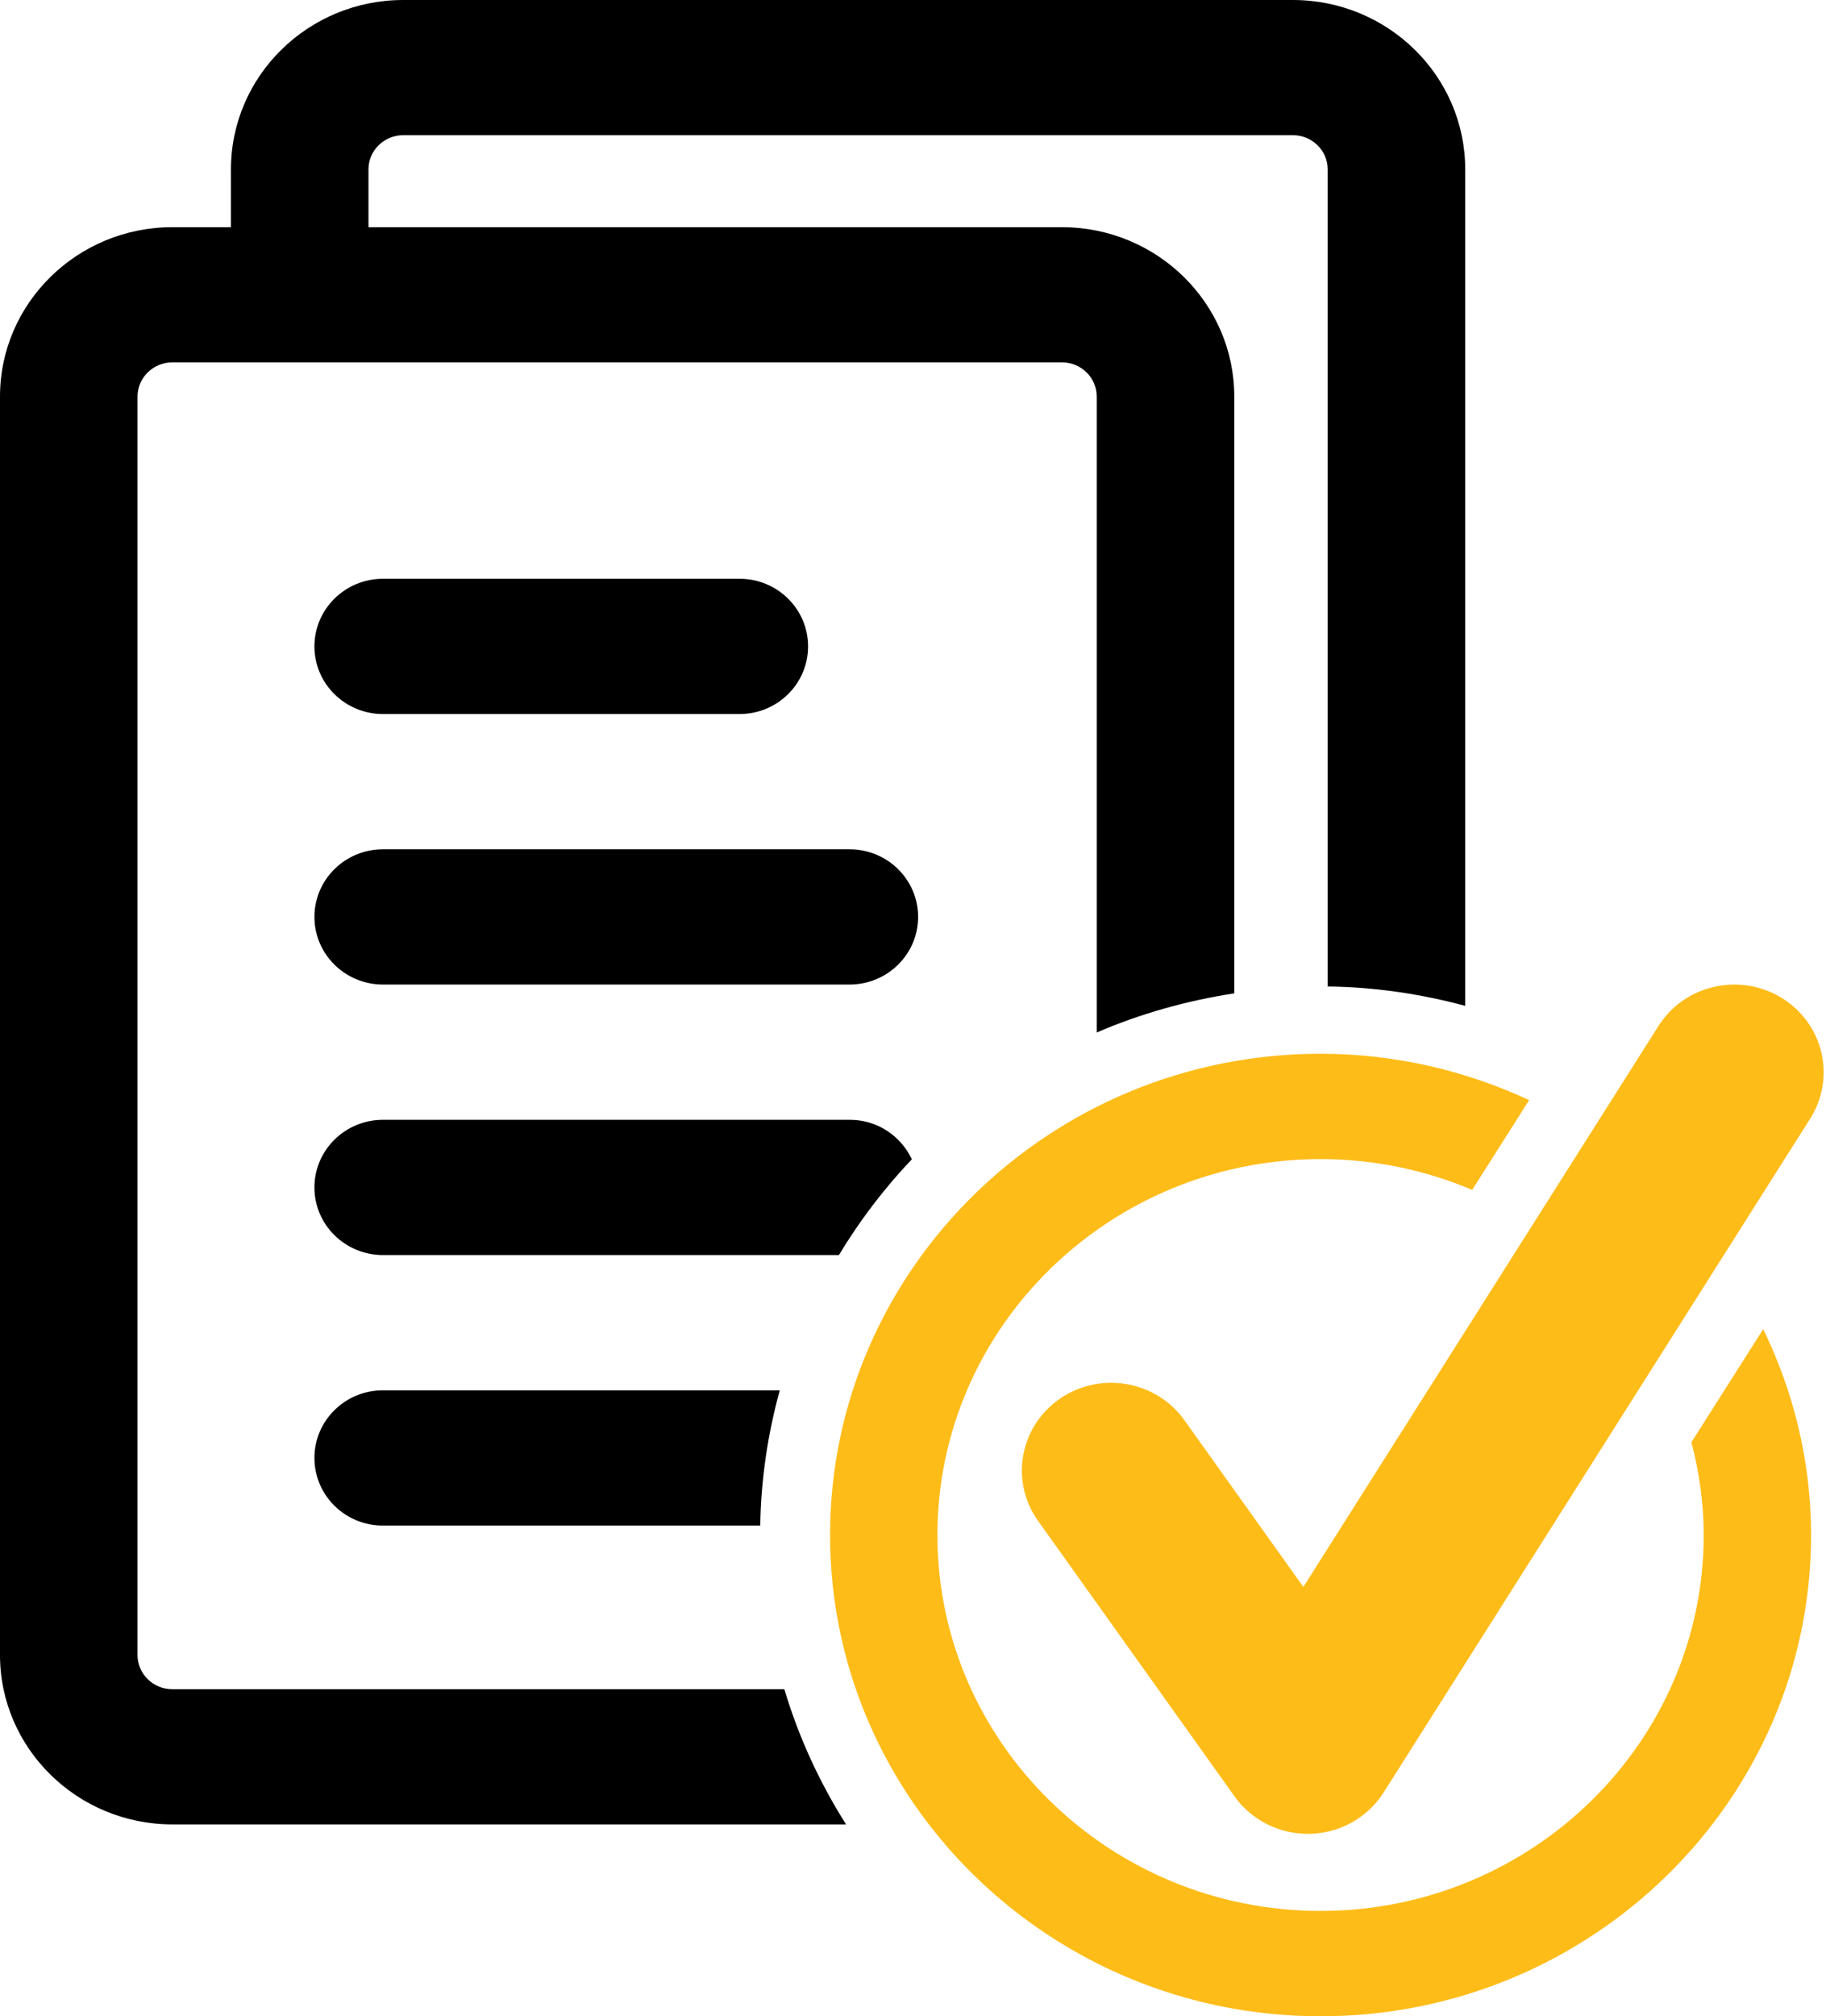
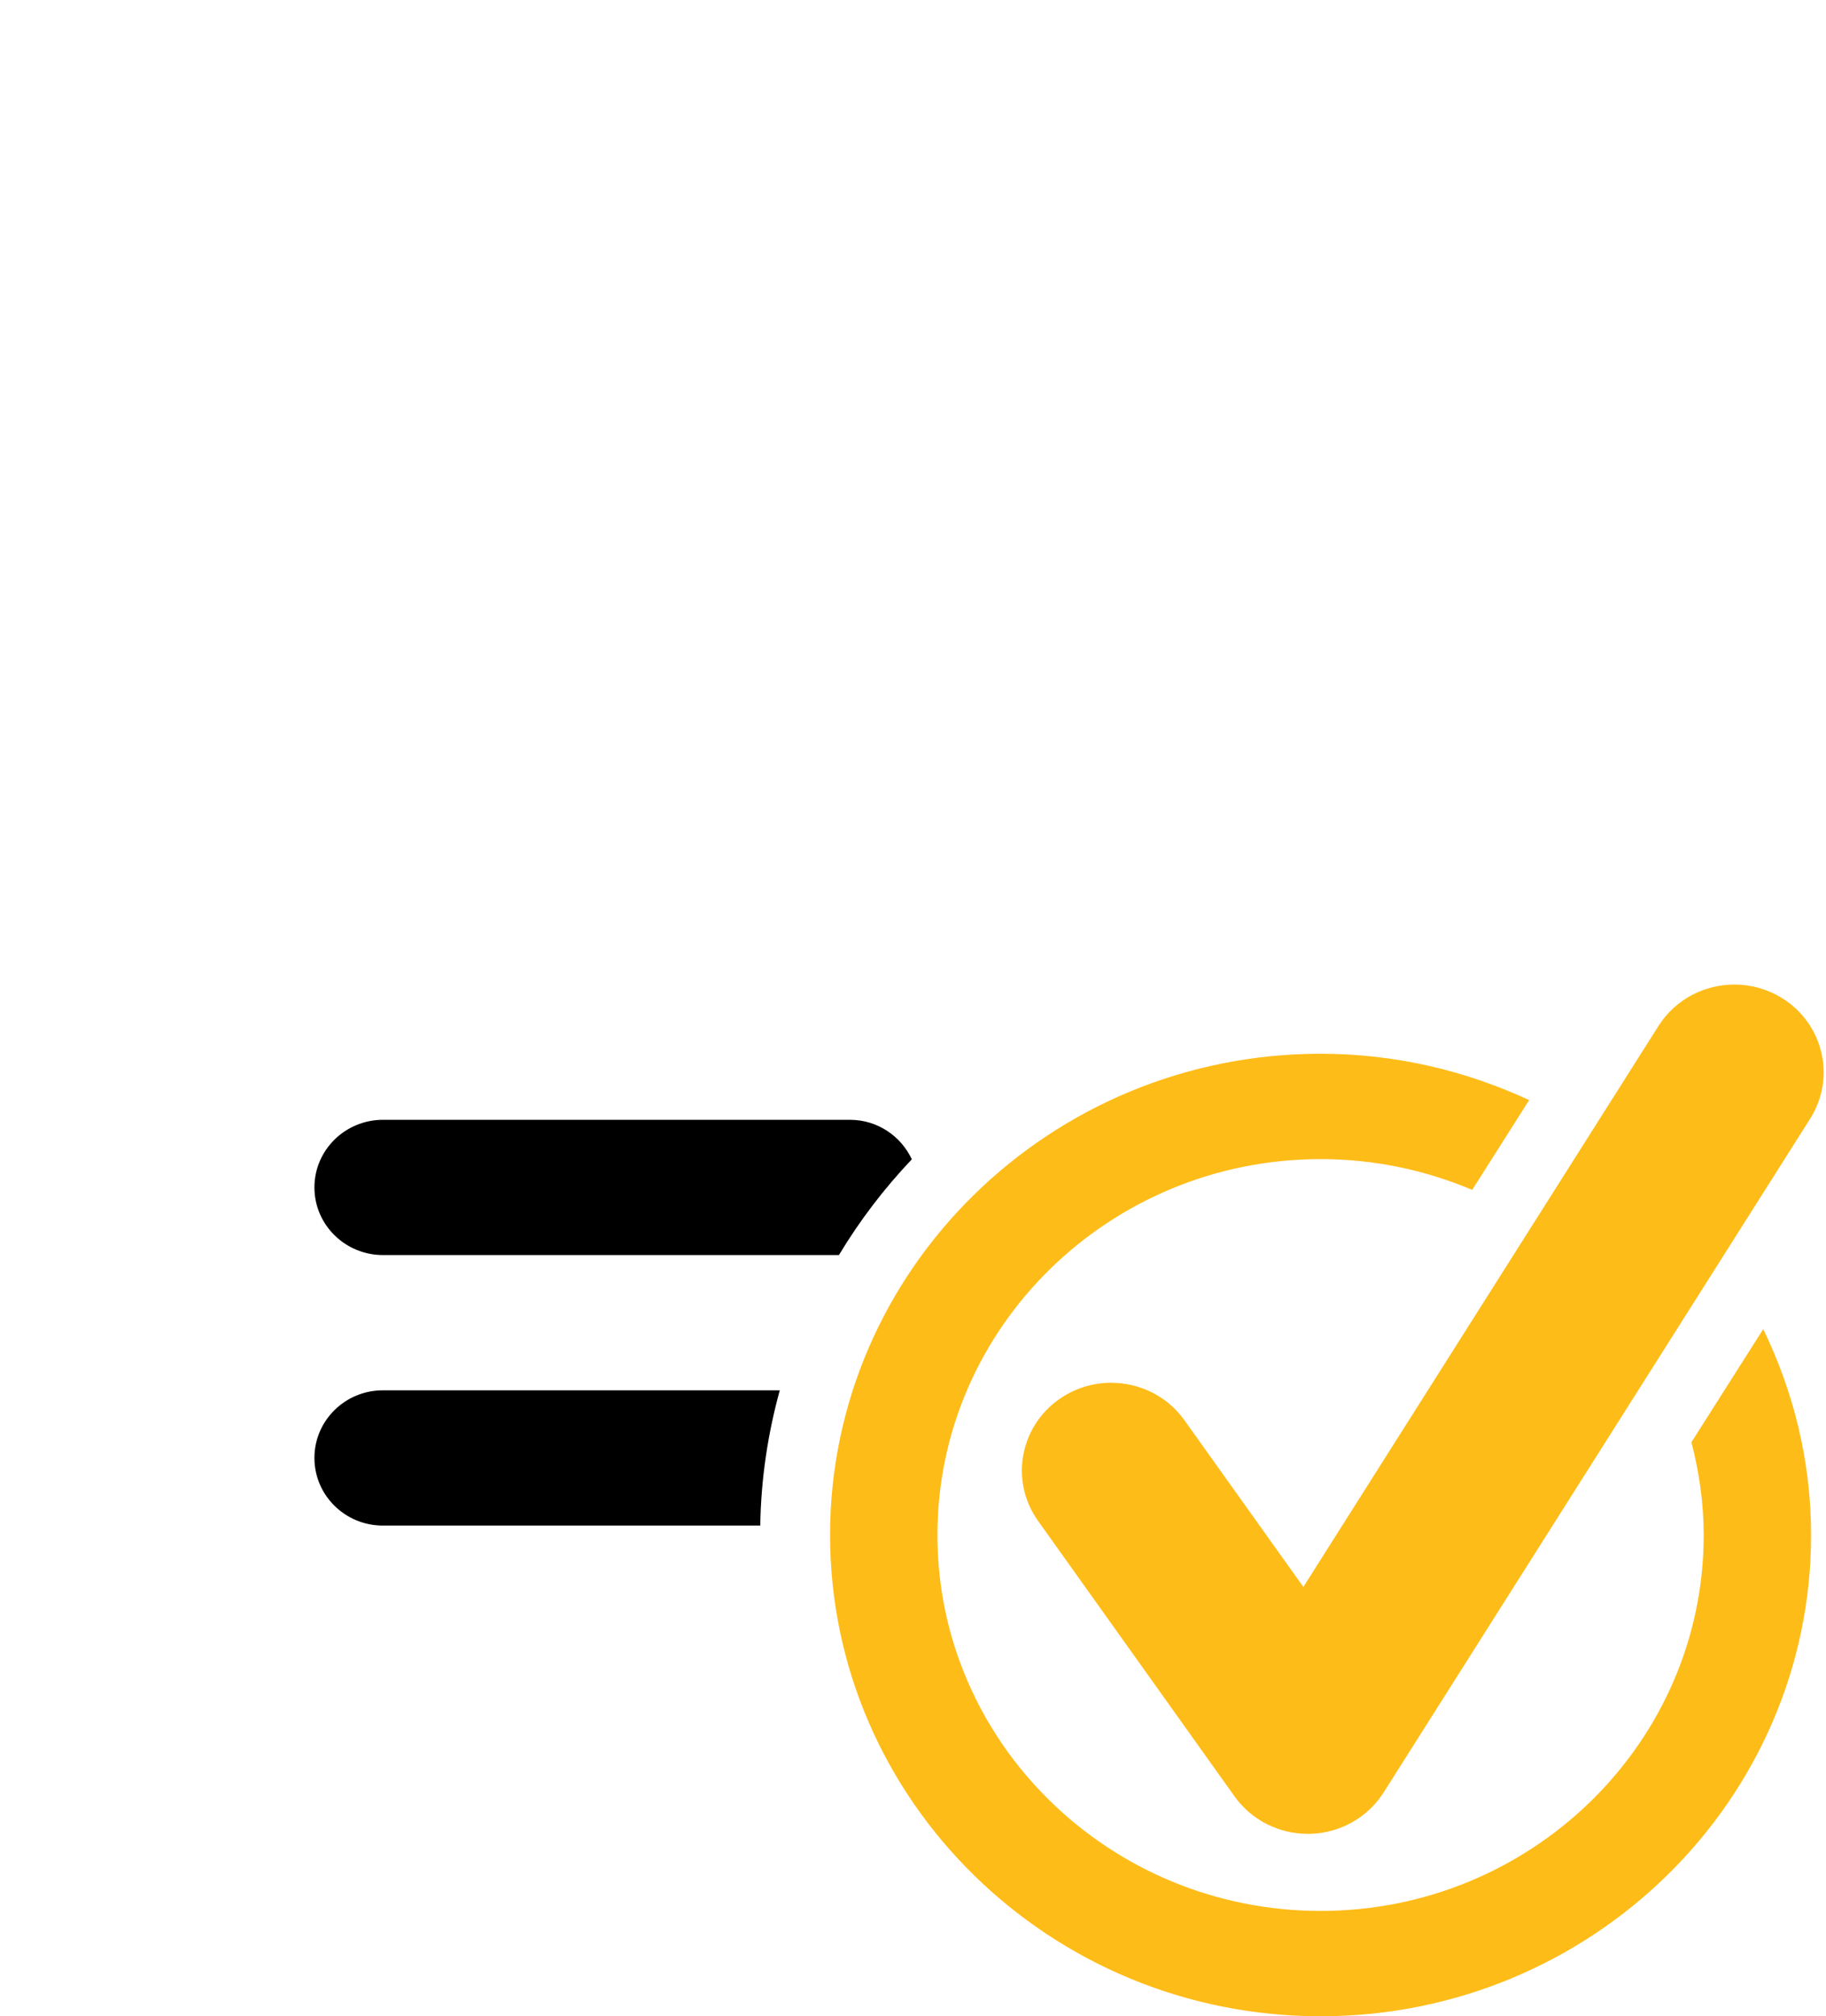
<svg xmlns="http://www.w3.org/2000/svg" width="453" height="500" viewBox="0 0 453 500" fill="none">
-   <path d="M42.75 418.897C37.999 418.897 34.118 415.097 34.118 410.418V98.34C34.118 93.662 37.999 89.863 42.75 89.863H263.457C268.218 89.863 272.082 93.663 272.082 98.34V256.042C282.815 251.406 294.277 248.17 306.202 246.336V98.34C306.202 75.181 287.026 56.341 263.457 56.341H91.412V41.999C91.412 37.315 95.293 33.524 100.037 33.524H320.745C325.496 33.524 329.376 37.316 329.376 41.999V244.635C340.987 244.765 352.369 246.451 363.495 249.427V41.999C363.496 18.835 344.32 0 320.745 0H100.037C76.463 0 57.293 18.835 57.293 41.999V56.34H42.75C19.191 56.34 0 75.18 0 98.339V410.417C0 433.578 19.191 452.418 42.75 452.418H209.896C203.344 442.074 198.153 430.847 194.586 418.896H42.75V418.897Z" fill="black" />
-   <path d="M95.005 177.067H183.467C192.866 177.067 200.468 169.567 200.468 160.295C200.468 151.029 192.866 143.526 183.467 143.526H95.005C85.622 143.526 78.003 151.03 78.003 160.295C78.003 169.567 85.622 177.067 95.005 177.067Z" fill="black" />
-   <path d="M210.759 210.608H95.013C85.626 210.608 78.003 218.107 78.003 227.378C78.003 236.646 85.626 244.15 95.013 244.15H210.759C220.147 244.15 227.769 236.645 227.769 227.378C227.769 218.106 220.147 210.608 210.759 210.608Z" fill="black" />
  <path d="M226.209 287.486C223.517 281.739 217.697 277.691 210.852 277.691H95.025C85.631 277.691 78.003 285.191 78.003 294.462C78.003 303.731 85.631 311.232 95.025 311.232H208.123C213.277 302.669 219.348 294.709 226.209 287.486Z" fill="black" />
  <path d="M78.003 361.543C78.003 370.817 85.615 378.315 94.988 378.315H188.607C188.788 366.723 190.497 355.499 193.448 344.774H94.988C85.615 344.774 78.003 352.273 78.003 361.543Z" fill="black" />
  <path d="M419.611 357.649C421.531 365.019 422.662 372.718 422.662 380.665C422.662 432.056 380.024 473.876 327.619 473.876C275.198 473.876 232.559 432.057 232.559 380.665C232.559 329.248 275.198 287.437 327.619 287.437C340.97 287.437 353.674 290.184 365.222 295.069L379.357 272.805C363.622 265.512 346.138 261.31 327.619 261.31C260.514 261.31 205.928 314.847 205.928 380.666C205.928 446.463 260.514 500 327.619 500C394.708 500 449.298 446.463 449.298 380.666C449.298 362.374 444.947 345.096 437.43 329.594L419.611 357.649Z" fill="#FEBC18" />
  <path d="M441.974 247.442C438.33 245.217 434.283 244.15 430.273 244.15C422.887 244.15 415.642 247.781 411.451 254.405L323.341 393.534L293.814 352.163C289.506 346.131 282.631 342.905 275.643 342.905C271.249 342.905 266.823 344.184 262.94 346.852C252.938 353.749 250.494 367.321 257.535 377.167L306.282 445.491C310.443 451.309 317.216 454.758 324.438 454.758C324.64 454.758 324.838 454.758 325.04 454.758C332.481 454.55 339.318 450.703 343.249 444.507L449.062 277.429C455.538 267.213 452.358 253.784 441.974 247.442Z" fill="#FEBC18" />
</svg>